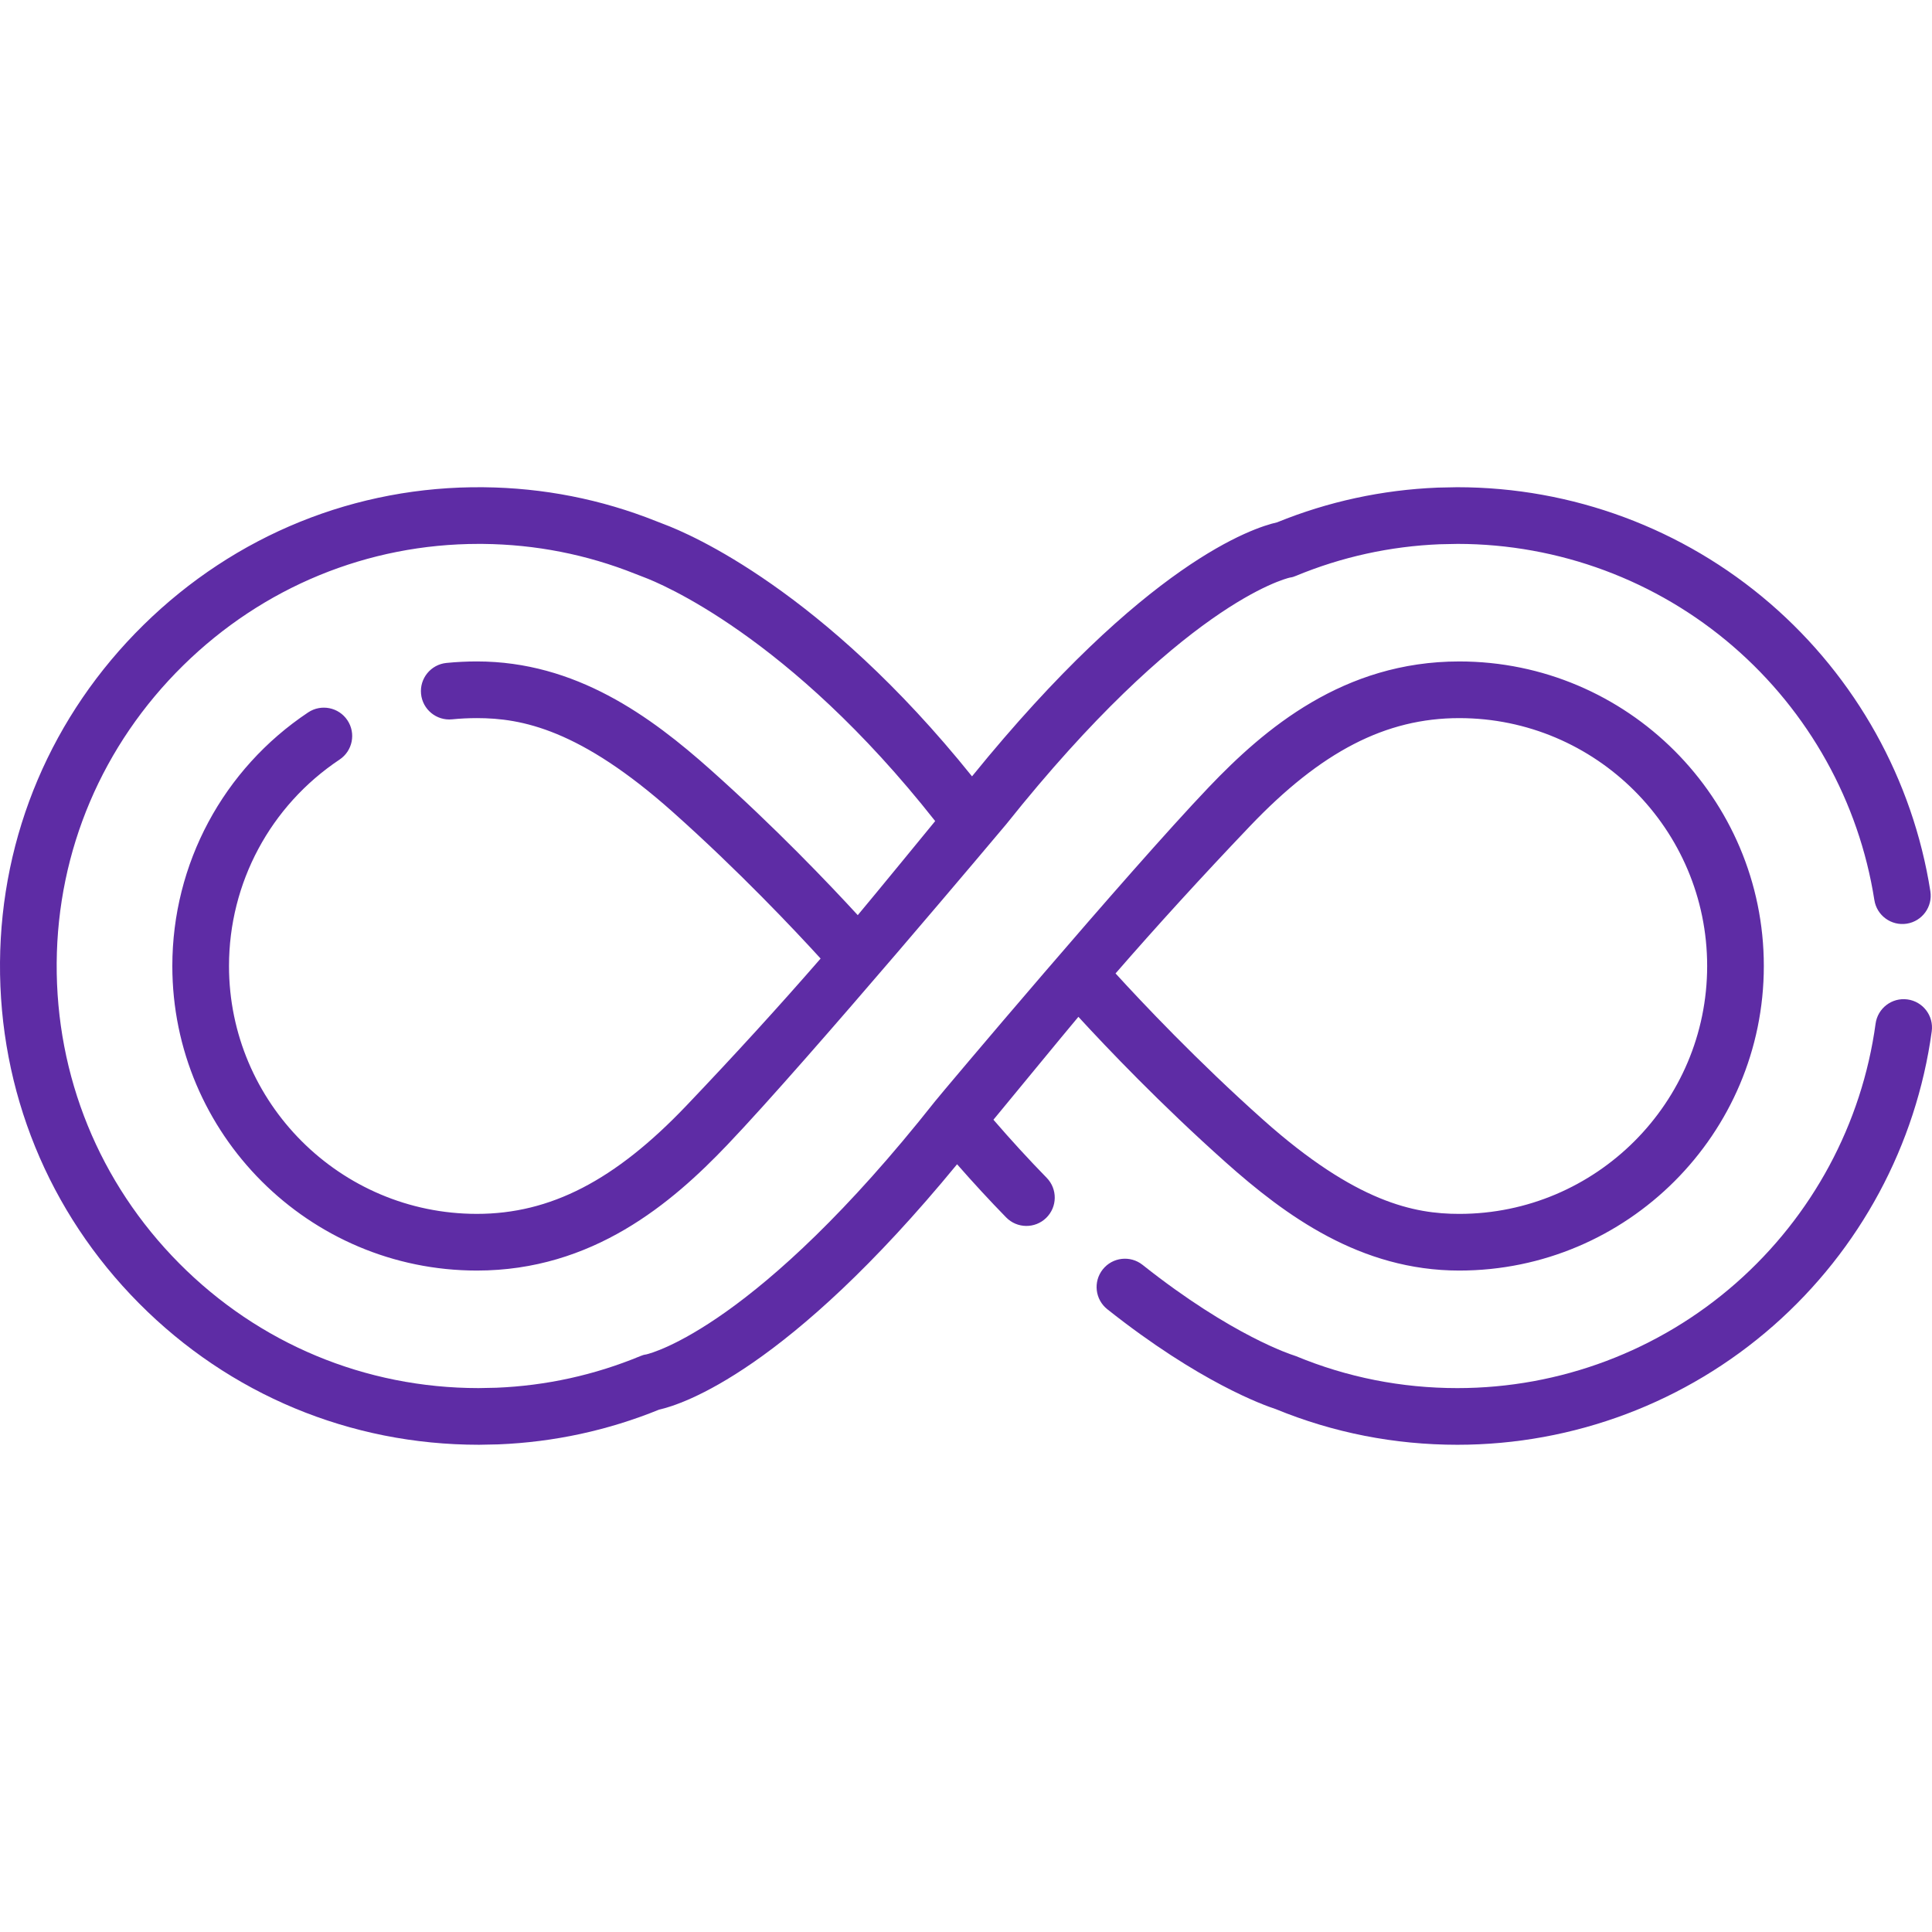
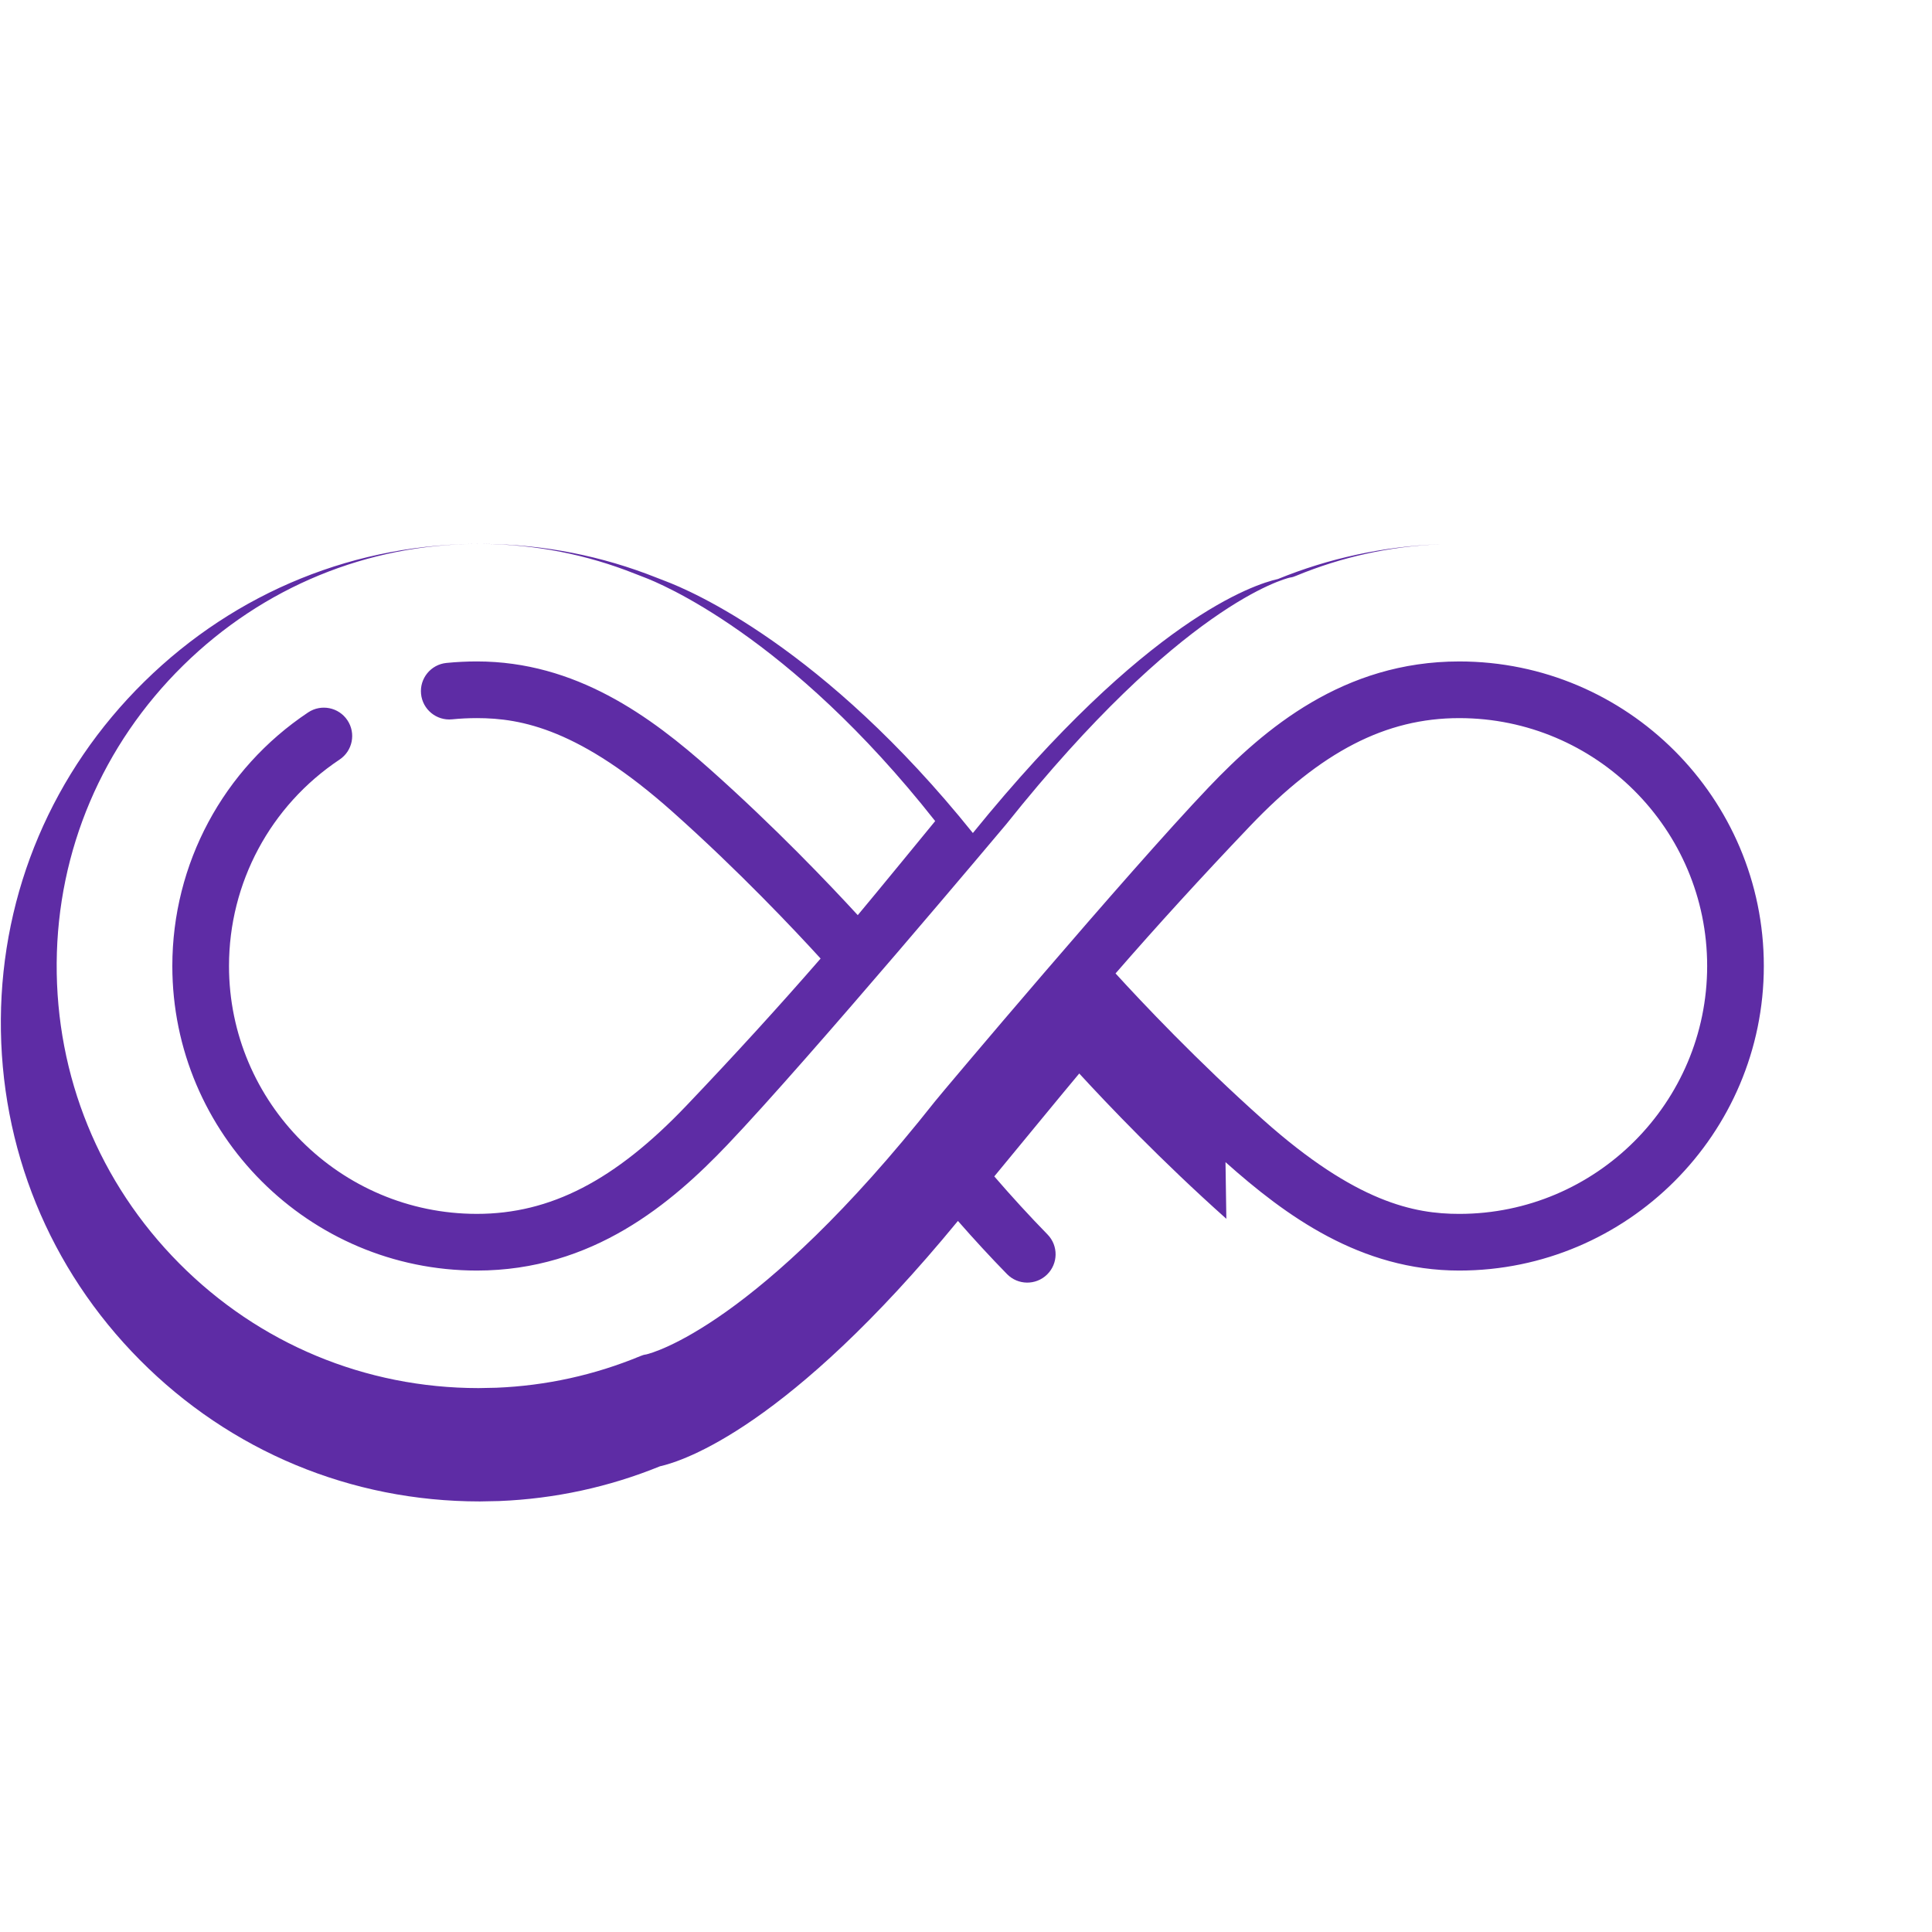
<svg xmlns="http://www.w3.org/2000/svg" version="1.1" width="512" height="512" x="0" y="0" viewBox="0 0 512 512" style="enable-background:new 0 0 512 512" xml:space="preserve" class="">
  <g>
-     <path d="m505.506 264.86c-4.111-.562-7.895 2.316-8.456 6.425-3.624 26.54-16.758 50.954-36.984 68.743-20.408 17.949-46.631 27.834-73.842 27.834-14.805 0-29.185-2.844-42.741-8.454-.225-.093-.485-.184-.719-.255-.159-.048-16.156-5.045-39.975-23.953-3.249-2.579-7.972-2.035-10.551 1.213-2.578 3.249-2.035 7.972 1.213 10.551 24.436 19.396 41.604 25.482 44.597 26.449 15.295 6.282 31.501 9.468 48.176 9.468 30.863 0 60.61-11.214 83.761-31.575 22.937-20.173 37.833-47.87 41.946-77.988.56-4.111-2.316-7.897-6.425-8.458z" fill="#5e2ca5" data-original="#000000" style="" class="" />
-     <path d="m324.771 307.98c15.938 14.208 35.76 28.732 61.956 28.731h.026c44.487-.017 80.679-36.223 80.679-80.711 0-44.504-36.206-80.71-80.71-80.71-.002 0 0 0-.001 0-30.684 0-51.602 17.818-66.395 33.34-21.646 22.714-70.736 80.957-72.52 83.214-47.065 59.567-75.018 66.74-76.548 67.091-.638.083-1.027.218-1.637.471-12.092 5.004-24.896 7.816-38.054 8.357l-4.763.096c-30.004-.02-58.169-11.757-79.311-33.054-21.158-21.313-32.69-49.597-32.47-79.643.217-29.791 12.127-57.786 33.535-78.827 21.152-20.79 48.927-32.197 78.329-32.197.376 0 .756.002 1.132.005 13.914.139 27.465 2.8 40.282 7.912.791.315 1.582.625 2.38.924 3.909 1.462 38.367 15.38 77.154 64.616 0 0-16.665 20.353-20.519 24.929-7.561-8.237-21.807-23.194-38.982-38.505-15.938-14.208-35.759-28.731-61.954-28.731-.008 0-.02 0-.027 0-2.678 0-5.383.134-8.038.398-4.127.411-7.14 4.088-6.73 8.215s4.096 7.136 8.215 6.73c2.165-.215 4.37-.325 6.557-.325h.028c11.872 0 27.33 2.97 51.955 24.922 17.506 15.607 32.174 31.172 39.132 38.797-10.999 12.653-22.775 25.559-35.566 38.98-18.905 19.837-36.029 28.684-55.524 28.684-36.222 0-65.692-29.47-65.692-65.692 0-22.019 10.954-42.468 29.302-54.702 3.451-2.301 4.383-6.963 2.082-10.414-2.3-3.45-6.962-4.382-10.414-2.082-22.535 15.029-35.989 40.15-35.989 67.201 0 44.503 36.206 80.71 80.71 80.711 30.687 0 51.603-17.818 66.396-33.341 21.646-22.714 73.856-84.901 73.856-84.901.032-.038.063-.077.094-.115 46.203-57.919 73.607-64.943 75.118-65.29.638-.082 1.026-.218 1.637-.471 12.092-5.004 24.895-7.816 38.054-8.358l4.761-.096c26.799.018 52.712 9.655 72.973 27.141 20.074 17.324 33.377 41.207 37.459 67.25.642 4.097 4.484 6.895 8.582 6.256 4.097-.643 6.898-4.485 6.256-8.582-4.633-29.553-19.72-56.647-42.484-76.293-23.006-19.855-52.432-30.79-82.859-30.79-.05 0-.101 0-.152.001l-4.917.099c-.051.001-.102.002-.153.005-14.706.596-29.025 3.693-42.574 9.207-6.283 1.4-34.814 10.605-80.83 67.311-39.585-49.277-74.741-64.244-81.658-66.83-.698-.261-1.391-.533-2.08-.808-14.544-5.801-29.917-8.822-45.693-8.979-33.863-.354-65.849 12.625-90.138 36.498-24.274 23.86-37.779 55.62-38.026 89.43-.248 34.078 12.831 66.158 36.83 90.333 24.001 24.177 55.98 37.492 90.046 37.492.05 0 .101 0 .152-.001l4.917-.099c.051-.001.102-.002.153-.005 14.705-.596 29.025-3.693 42.573-9.207 6.207-1.381 34.049-10.358 78.963-65.024 4.292 4.904 8.646 9.625 13.002 14.084 2.898 2.966 7.652 3.022 10.619.125 2.967-2.898 3.023-7.652.125-10.619-4.728-4.84-9.461-10.004-14.11-15.391 3.944-4.759 18.659-22.693 22.515-27.271 7.558 8.235 21.809 23.197 38.983 38.508zm6.427-88.988c18.905-19.838 36.029-28.684 55.524-28.683 36.222 0 65.692 29.469 65.692 65.692 0 36.209-29.458 65.678-65.667 65.692-.009 0-.017 0-.026 0-11.872 0-27.332-2.97-51.957-24.923-17.509-15.61-32.178-31.178-39.133-38.802 10.998-12.65 22.778-25.557 35.567-38.976z" fill="#5e2ca5" data-original="#000000" style="" class="" />
+     <path d="m324.771 307.98c15.938 14.208 35.76 28.732 61.956 28.731h.026c44.487-.017 80.679-36.223 80.679-80.711 0-44.504-36.206-80.71-80.71-80.71-.002 0 0 0-.001 0-30.684 0-51.602 17.818-66.395 33.34-21.646 22.714-70.736 80.957-72.52 83.214-47.065 59.567-75.018 66.74-76.548 67.091-.638.083-1.027.218-1.637.471-12.092 5.004-24.896 7.816-38.054 8.357l-4.763.096c-30.004-.02-58.169-11.757-79.311-33.054-21.158-21.313-32.69-49.597-32.47-79.643.217-29.791 12.127-57.786 33.535-78.827 21.152-20.79 48.927-32.197 78.329-32.197.376 0 .756.002 1.132.005 13.914.139 27.465 2.8 40.282 7.912.791.315 1.582.625 2.38.924 3.909 1.462 38.367 15.38 77.154 64.616 0 0-16.665 20.353-20.519 24.929-7.561-8.237-21.807-23.194-38.982-38.505-15.938-14.208-35.759-28.731-61.954-28.731-.008 0-.02 0-.027 0-2.678 0-5.383.134-8.038.398-4.127.411-7.14 4.088-6.73 8.215s4.096 7.136 8.215 6.73c2.165-.215 4.37-.325 6.557-.325h.028c11.872 0 27.33 2.97 51.955 24.922 17.506 15.607 32.174 31.172 39.132 38.797-10.999 12.653-22.775 25.559-35.566 38.98-18.905 19.837-36.029 28.684-55.524 28.684-36.222 0-65.692-29.47-65.692-65.692 0-22.019 10.954-42.468 29.302-54.702 3.451-2.301 4.383-6.963 2.082-10.414-2.3-3.45-6.962-4.382-10.414-2.082-22.535 15.029-35.989 40.15-35.989 67.201 0 44.503 36.206 80.71 80.71 80.711 30.687 0 51.603-17.818 66.396-33.341 21.646-22.714 73.856-84.901 73.856-84.901.032-.038.063-.077.094-.115 46.203-57.919 73.607-64.943 75.118-65.29.638-.082 1.026-.218 1.637-.471 12.092-5.004 24.895-7.816 38.054-8.358l4.761-.096l-4.917.099c-.051.001-.102.002-.153.005-14.706.596-29.025 3.693-42.574 9.207-6.283 1.4-34.814 10.605-80.83 67.311-39.585-49.277-74.741-64.244-81.658-66.83-.698-.261-1.391-.533-2.08-.808-14.544-5.801-29.917-8.822-45.693-8.979-33.863-.354-65.849 12.625-90.138 36.498-24.274 23.86-37.779 55.62-38.026 89.43-.248 34.078 12.831 66.158 36.83 90.333 24.001 24.177 55.98 37.492 90.046 37.492.05 0 .101 0 .152-.001l4.917-.099c.051-.001.102-.002.153-.005 14.705-.596 29.025-3.693 42.573-9.207 6.207-1.381 34.049-10.358 78.963-65.024 4.292 4.904 8.646 9.625 13.002 14.084 2.898 2.966 7.652 3.022 10.619.125 2.967-2.898 3.023-7.652.125-10.619-4.728-4.84-9.461-10.004-14.11-15.391 3.944-4.759 18.659-22.693 22.515-27.271 7.558 8.235 21.809 23.197 38.983 38.508zm6.427-88.988c18.905-19.838 36.029-28.684 55.524-28.683 36.222 0 65.692 29.469 65.692 65.692 0 36.209-29.458 65.678-65.667 65.692-.009 0-.017 0-.026 0-11.872 0-27.332-2.97-51.957-24.923-17.509-15.61-32.178-31.178-39.133-38.802 10.998-12.65 22.778-25.557 35.567-38.976z" fill="#5e2ca5" data-original="#000000" style="" class="" />
  </g>
</svg>